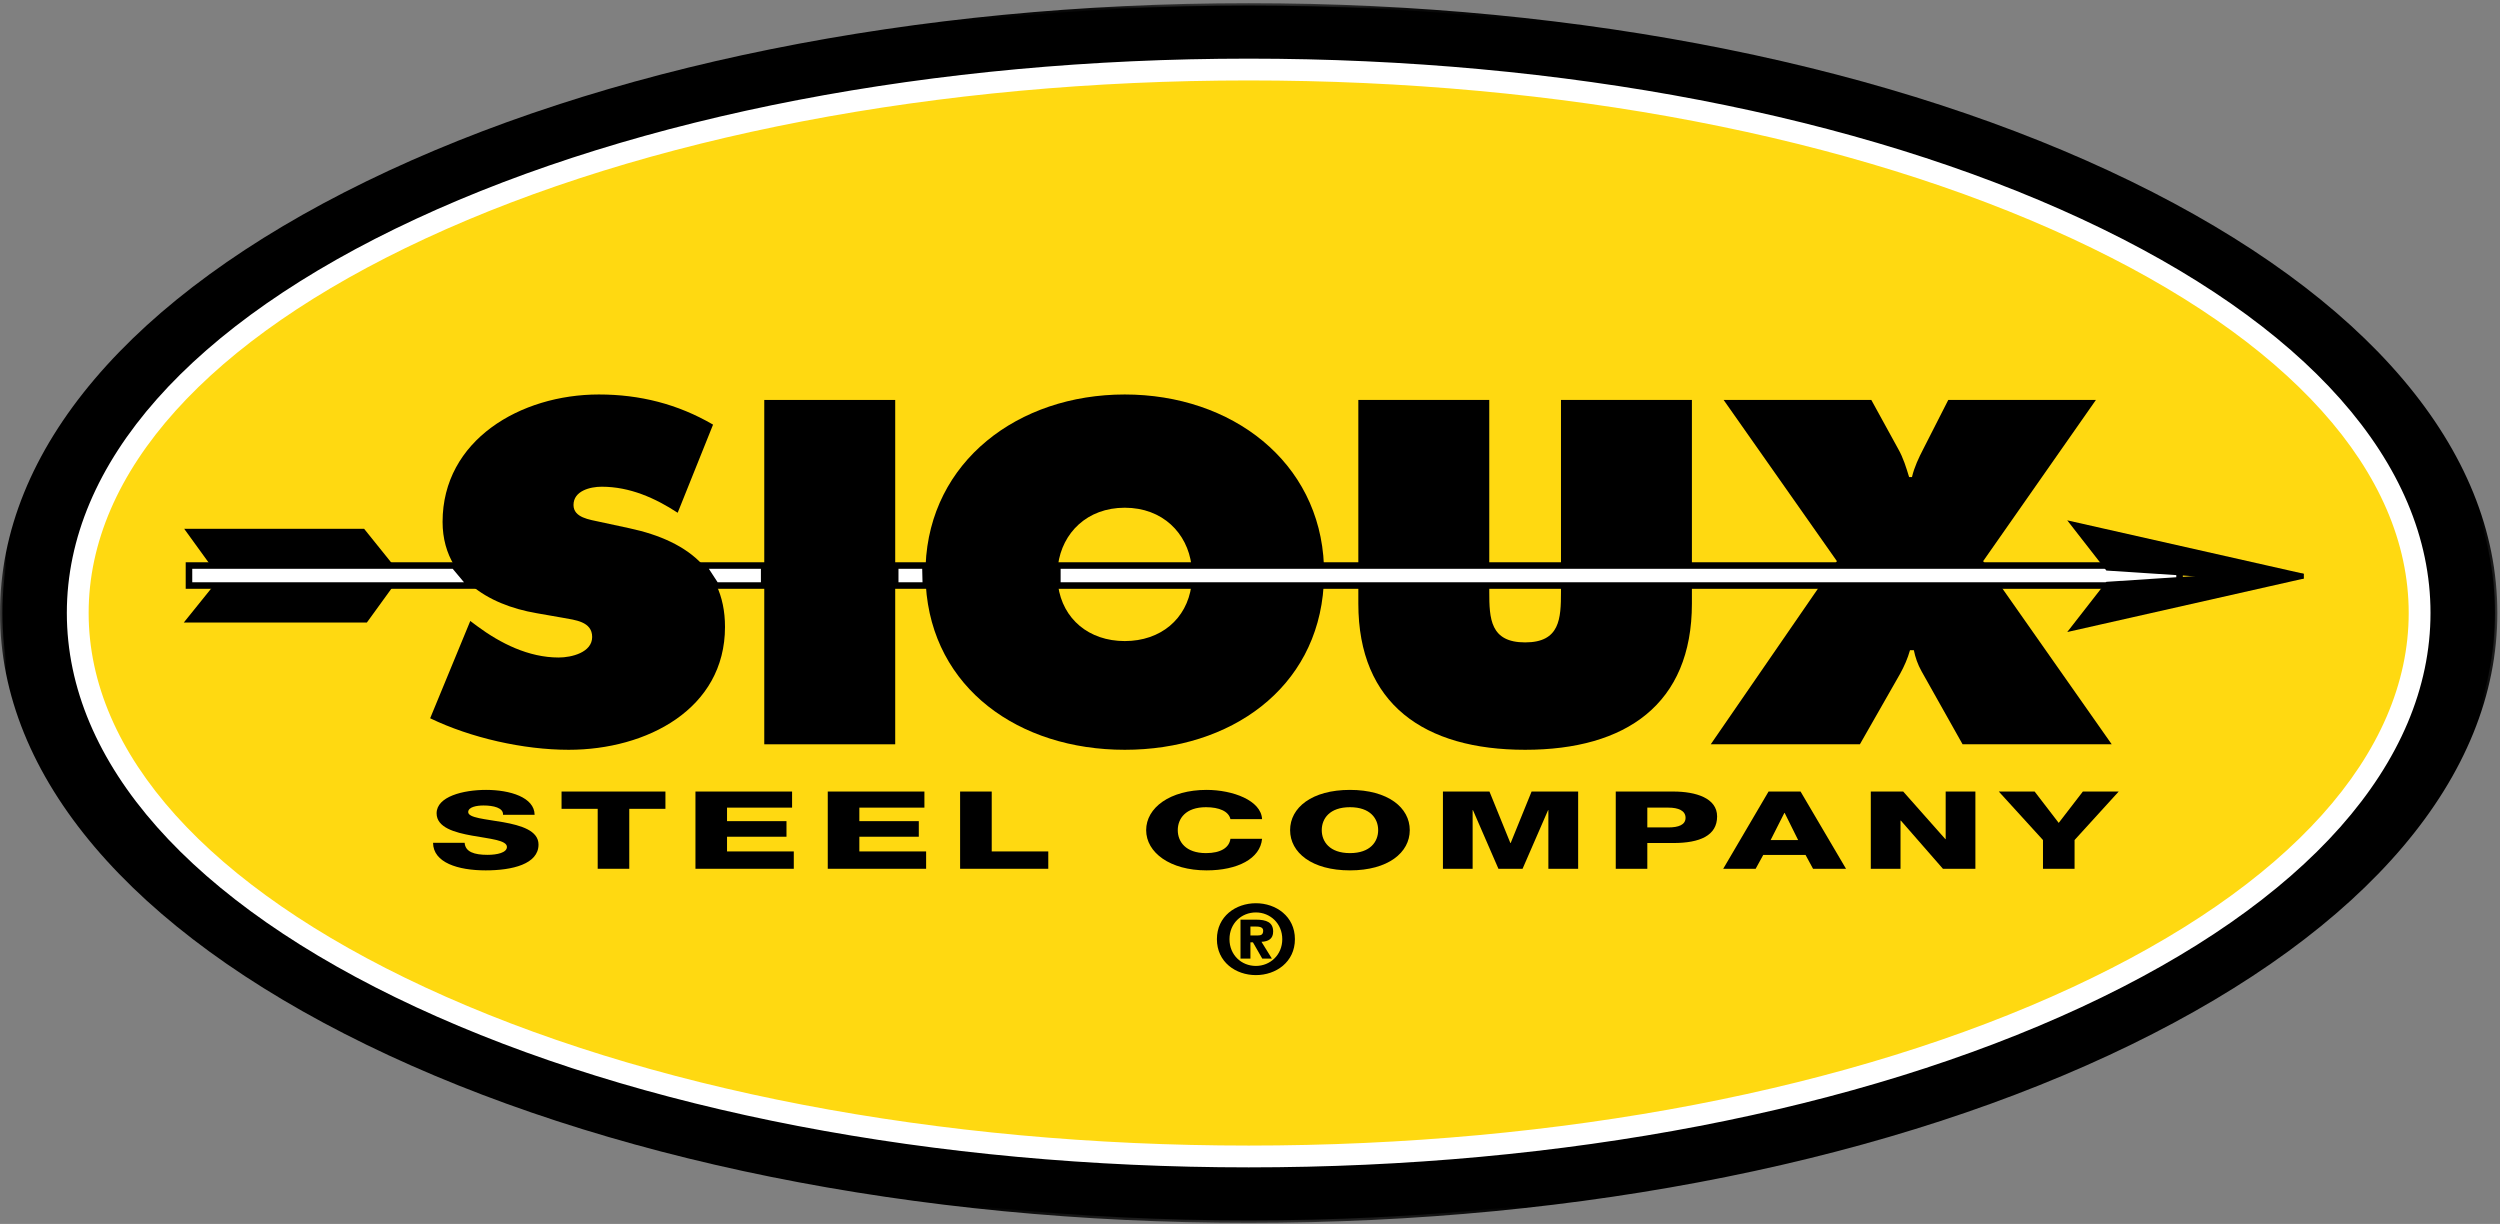
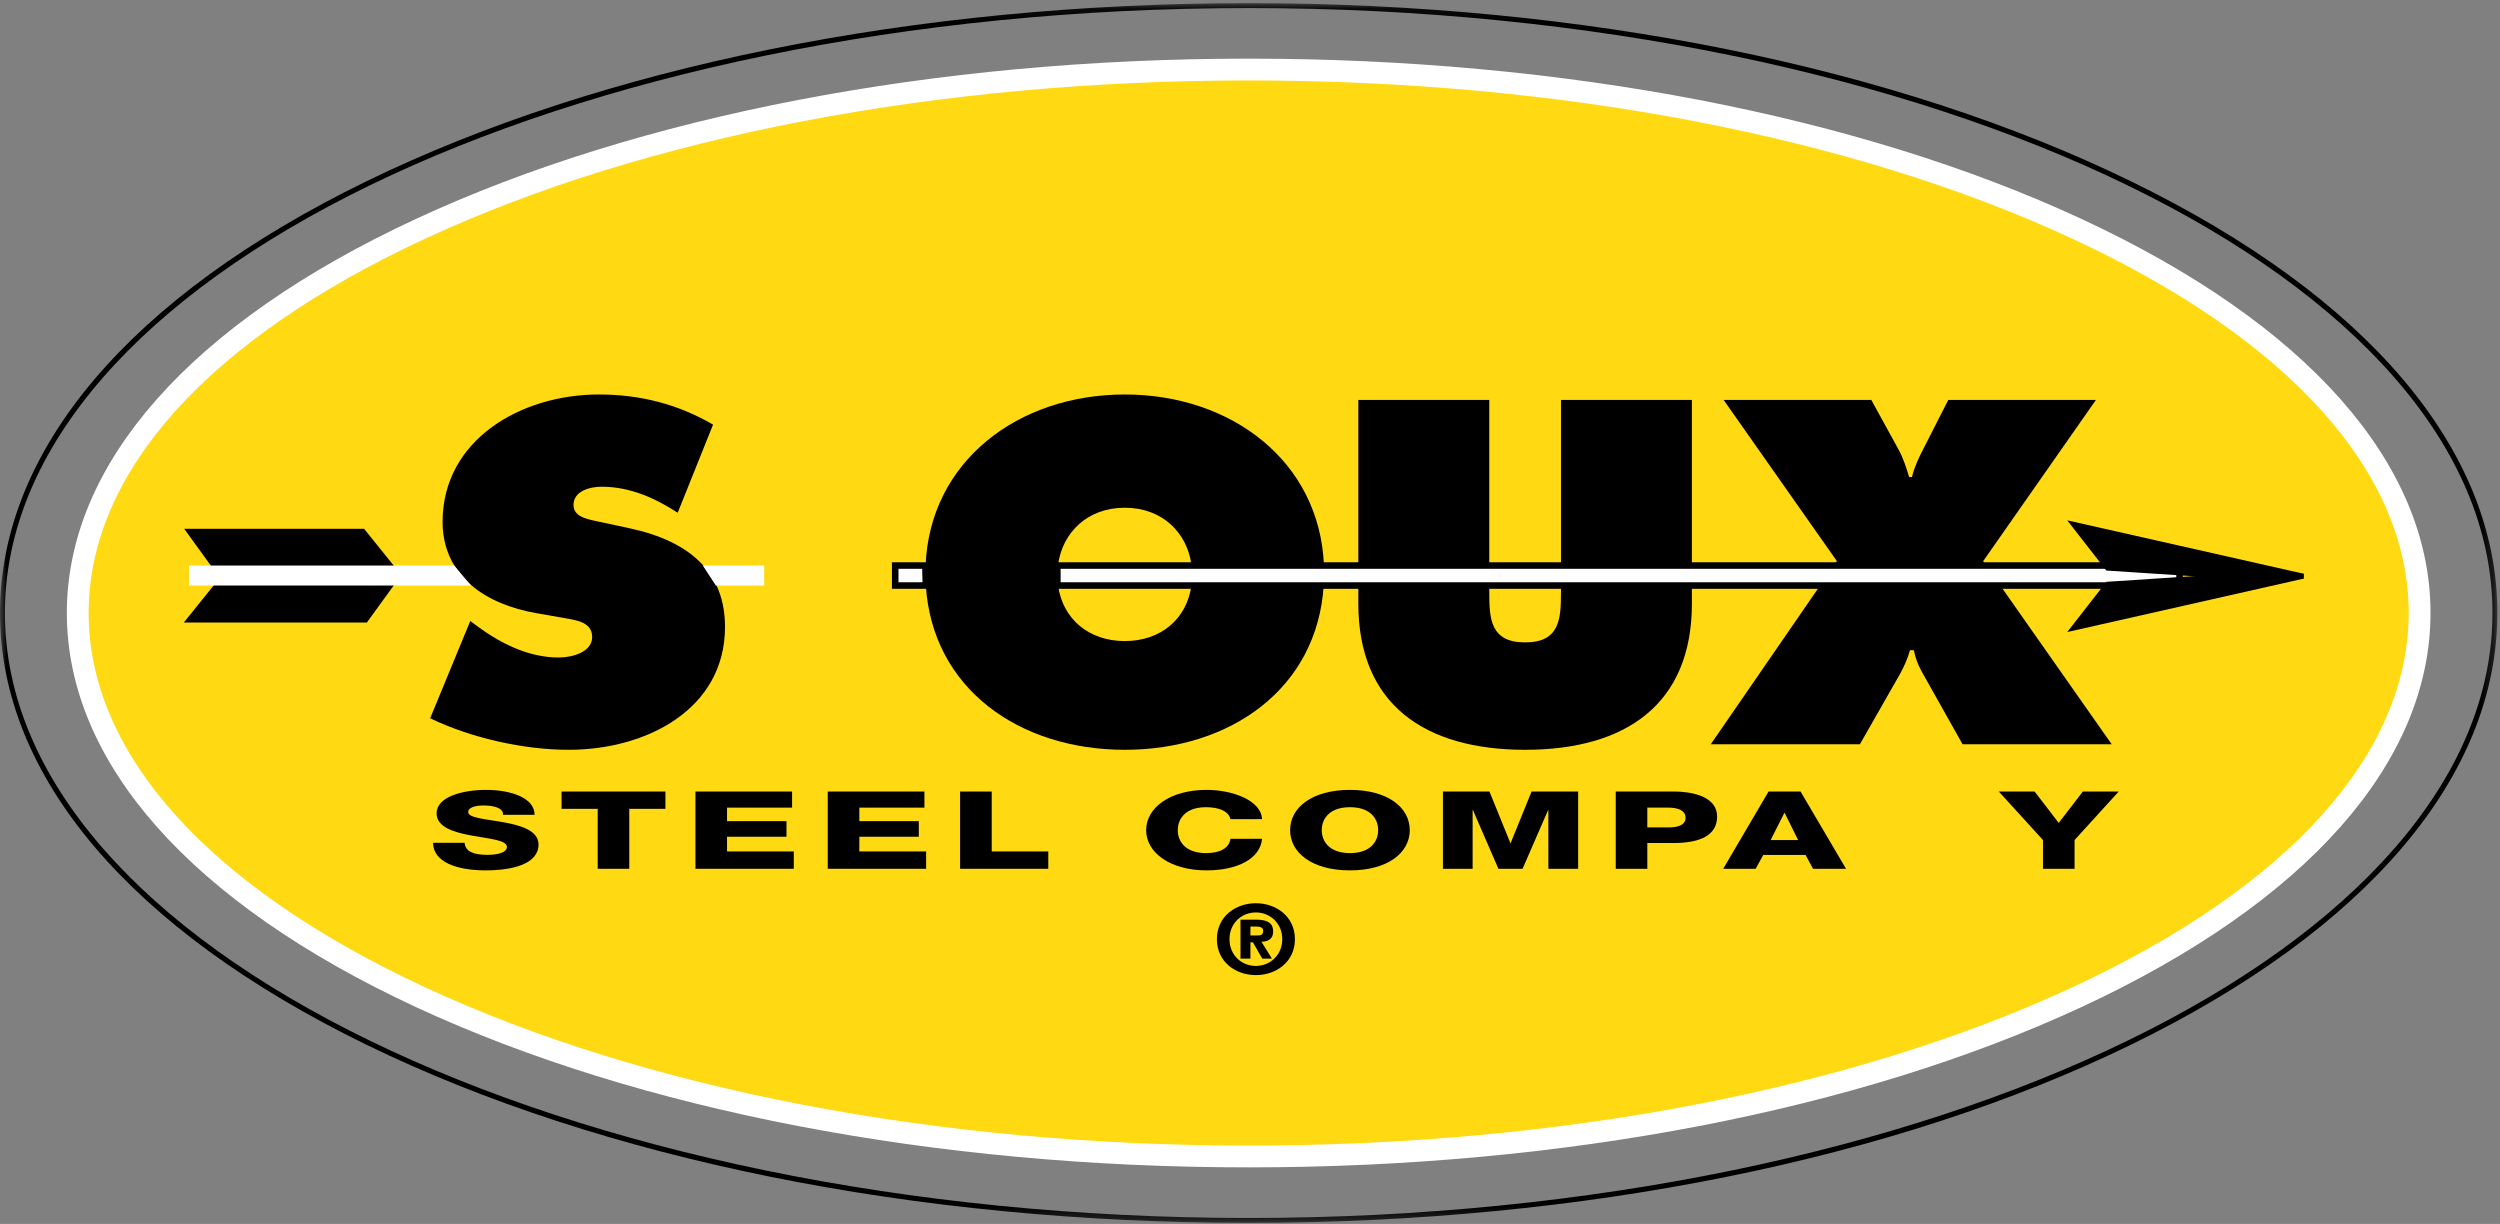
<svg xmlns="http://www.w3.org/2000/svg" xmlns:xlink="http://www.w3.org/1999/xlink" width="192px" height="94px" viewBox="0 0 192 94" version="1.1">
  <rect x="0" y="0" width="192" height="94" fill="#808080" stroke="none" />
  <title>Sioux Steel Logo - Full COlor</title>
  <desc>Created with Sketch.</desc>
  <defs>
    <polygon id="path-1" points="4.84848485e-05 0.084 191.798 0.084 191.798 93.758 4.84848485e-05 93.758" />
    <polygon id="path-3" points="0 93.916 191.798 93.916 191.798 0.242 0 0.242" />
  </defs>
  <g id="Symbols" stroke="none" stroke-width="1" fill="none" fill-rule="evenodd">
    <g id="Masthead-(Desktop)" transform="translate(-230, -21)">
      <g id="Masthead">
        <g id="Sioux-Steel-Logo---Full-COlor" transform="translate(230, 21)">
          <g id="Group">
-             <path d="M0.188,47.076 C0.188,21.316 43.039,0.43 95.902,0.43 C148.759,0.43 191.609,21.316 191.609,47.076 C191.609,72.844 148.759,93.728 95.902,93.728 C43.039,93.728 0.188,72.844 0.188,47.076" id="Fill-1" fill="#000000" />
            <g id="Group-5" transform="translate(0, 0.159)">
              <mask id="mask-2" fill="white">
                <use xlink:href="#path-1" />
              </mask>
              <g id="Clip-4" />
              <path d="M95.902,0.46 C43.229,0.46 0.377,21.301 0.377,46.918 C0.377,72.538 43.229,93.381 95.902,93.381 C148.571,93.381 191.421,72.538 191.421,46.918 C191.421,21.301 148.571,0.46 95.902,0.46 M95.902,93.758 C70.306,93.758 46.241,88.899 28.139,80.075 C9.993,71.231 4.84848485e-05,59.456 4.84848485e-05,46.918 C4.84848485e-05,34.383 9.993,22.609 28.139,13.765 C46.242,4.942 70.307,0.084 95.902,0.084 C121.494,0.084 145.557,4.942 163.659,13.765 C181.805,22.609 191.798,34.383 191.798,46.918 C191.798,59.455 181.805,71.231 163.659,80.075 C145.558,88.899 121.494,93.758 95.902,93.758" id="Fill-3" fill="#000000" mask="url(#mask-2)" />
            </g>
            <path d="M5.971,47.076 C5.971,24.026 46.234,5.341 95.902,5.341 C145.566,5.341 185.826,24.026 185.826,47.076 C185.826,70.13 145.566,88.817 95.902,88.817 C46.234,88.817 5.971,70.13 5.971,47.076" id="Fill-6" fill="#FFD911" />
            <path d="M95.902,6.178 C71.999,6.178 49.541,10.491 32.664,18.324 C15.99,26.062 6.808,36.273 6.808,47.076 C6.808,57.882 15.99,68.094 32.664,75.833 C49.541,83.666 71.999,87.98 95.902,87.98 C119.802,87.98 142.259,83.666 159.135,75.833 C175.807,68.094 184.988,57.882 184.988,47.076 C184.988,36.273 175.807,26.062 159.135,18.324 C142.259,10.491 119.802,6.178 95.902,6.178 M95.902,89.654 C71.761,89.654 49.052,85.284 31.958,77.351 C14.66,69.322 5.133,58.57 5.133,47.076 C5.133,35.584 14.66,24.834 31.958,16.806 C49.052,8.873 71.761,4.504 95.902,4.504 C120.041,4.504 142.748,8.873 159.84,16.806 C177.137,24.834 186.663,35.584 186.663,47.076 C186.663,58.57 177.137,69.322 159.841,77.351 C142.748,85.284 120.041,89.654 95.902,89.654" id="Fill-8" fill="#FFFFFF" />
            <path d="M55.028,44.96 C55.45,45.866 55.68,46.921 55.68,48.148 C55.68,54.46 49.662,57.584 43.678,57.584 C40.193,57.584 36.153,56.668 33.036,55.163 L36.118,47.69 L36.632,48.076 C38.431,49.41 40.596,50.497 42.908,50.497 C43.899,50.497 45.478,50.108 45.478,48.92 C45.478,47.726 44.156,47.62 43.239,47.448 L41.221,47.095 C39.291,46.765 37.515,46.069 36.205,44.953 C35.678,44.505 35.229,43.991 34.877,43.408 C34.313,42.478 33.99,41.37 33.99,40.079 C33.99,33.801 39.972,30.296 45.991,30.296 C49.146,30.296 52.046,31.028 54.763,32.611 L52.046,39.38 C50.322,38.254 48.377,37.38 46.212,37.38 C45.33,37.38 44.045,37.694 44.045,38.784 C44.045,39.764 45.294,39.905 46.065,40.079 L48.339,40.569 C50.659,41.065 52.631,41.94 53.944,43.353 C54.383,43.827 54.748,44.361 55.028,44.96" id="Fill-10" fill="#000000" />
            <path d="M71.087,43.415 C71.082,43.611 71.075,43.809 71.075,44.009 C71.075,44.327 71.085,44.642 71.104,44.953 M71.087,43.415 C71.405,35.443 78.176,30.296 86.382,30.296 C94.584,30.296 101.355,35.443 101.678,43.415 C101.684,43.611 101.69,43.809 101.69,44.009 C101.69,44.338 101.679,44.664 101.657,44.987 C101.151,52.887 94.497,57.584 86.382,57.584 C78.257,57.584 71.596,52.871 71.104,44.953 M91.507,43.414 C91.193,40.945 89.293,38.993 86.382,38.993 C83.487,38.993 81.584,40.927 81.257,43.382 C81.224,43.631 81.204,43.888 81.204,44.148 C81.204,44.434 81.226,44.714 81.263,44.983 C81.621,47.541 83.626,49.234 86.382,49.234 C89.139,49.234 91.142,47.541 91.497,44.987 C91.535,44.718 91.558,44.437 91.558,44.148 C91.558,43.9 91.543,43.656 91.507,43.414" id="Fill-12" fill="#000000" />
            <path d="M129.938,44.953 L129.938,46.357 C129.938,54.076 124.873,57.584 117.129,57.584 C109.385,57.584 104.32,54.076 104.32,46.357 L104.32,44.953 L104.32,43.385 L104.32,30.716 L114.376,30.716 L114.376,43.42 L114.376,44.953 L114.376,45.446 C114.376,47.513 114.449,49.336 117.129,49.336 C119.809,49.336 119.883,47.513 119.883,45.446 L119.883,44.987 L119.883,43.42 L119.883,30.716 L129.938,30.716 L129.938,43.42 L129.938,44.953 Z" id="Fill-14" fill="#000000" />
            <path d="M152.536,43.42 L152.307,43.095 L160.966,30.716 L149.627,30.716 L147.717,34.467 C147.354,35.17 147.022,35.867 146.839,36.64 L146.62,36.64 C146.396,35.906 146.176,35.17 145.776,34.467 L143.717,30.716 L132.375,30.716 L141.073,43.095 L140.837,43.437 L139.787,44.964 L131.385,57.162 L142.839,57.162 L145.92,51.761 C146.249,51.166 146.51,50.568 146.688,49.935 L146.983,49.935 C147.098,50.497 147.278,51.019 147.573,51.55 L150.727,57.162 L162.18,57.162 L153.611,44.953 L152.536,43.42 Z" id="Fill-16" fill="#000000" />
-             <polyline id="Fill-18" fill="#000000" points="68.752 43.42 68.752 30.716 58.696 30.716 58.696 43.385 58.696 44.953 58.696 57.162 68.752 57.162 68.752 44.987" />
            <path d="M96.454,74.183 C95.335,74.183 94.424,73.339 94.424,72.129 C94.424,70.92 95.335,70.075 96.454,70.075 C97.548,70.075 98.479,70.92 98.479,72.129 C98.479,73.339 97.548,74.183 96.454,74.183 Z M96.454,74.888 C97.996,74.888 99.449,73.882 99.449,72.129 C99.449,70.377 97.996,69.368 96.454,69.368 C94.901,69.368 93.458,70.377 93.458,72.129 C93.458,73.882 94.901,74.888 96.454,74.888 Z M96.033,71.844 L96.033,71.158 L96.43,71.158 C96.664,71.158 97.012,71.178 97.012,71.469 C97.012,71.779 96.857,71.844 96.583,71.844 L96.033,71.844 Z M96.033,72.372 L96.226,72.372 L96.942,73.621 L97.681,73.621 L96.881,72.331 C97.419,72.306 97.778,72.099 97.778,71.543 C97.778,70.833 97.267,70.629 96.444,70.629 L95.271,70.629 L95.271,73.621 L96.033,73.621 L96.033,72.372 Z" id="Fill-20" fill="#000000" />
            <polygon id="Fill-22" fill="#000000" points="16.421 43.433 14.513 40.8 27.873 40.8 29.991 43.433" />
            <path d="M16.517,43.244 L29.598,43.244 L27.783,40.988 L14.882,40.988 L16.517,43.244 Z M30.384,43.621 L16.324,43.621 L14.145,40.611 L27.963,40.611 L30.384,43.621 Z" id="Fill-24" fill="#000000" />
            <polygon id="Fill-26" fill="#000000" points="28.081 47.62 29.989 44.987 16.632 44.987 14.51 47.62" />
            <path d="M14.904,47.432 L27.985,47.432 L29.62,45.175 L16.722,45.175 L14.904,47.432 Z M28.177,47.808 L14.117,47.808 L16.542,44.798 L30.358,44.798 L28.177,47.808 Z" id="Fill-28" fill="#000000" />
            <polygon id="Fill-30" fill="#FFFFFF" points="36.17 44.969 14.513 44.969 14.513 43.433 34.885 43.433" />
-             <path d="M14.765,44.718 L35.633,44.718 L34.767,43.684 L14.765,43.684 L14.765,44.718 Z M36.708,45.22 L14.262,45.22 L14.262,43.182 L35.002,43.182 L36.708,45.22 Z" id="Fill-32" fill="#000000" />
            <polygon id="Fill-34" fill="#FFFFFF" points="68.751 44.969 71.107 44.969 71.07 43.433 68.751 43.433" />
            <path d="M69.003,44.718 L70.849,44.718 L70.825,43.684 L69.003,43.684 L69.003,44.718 Z M71.364,45.22 L68.5,45.22 L68.5,43.182 L71.316,43.182 L71.364,45.22 Z" id="Fill-36" fill="#000000" />
            <polygon id="Fill-38" fill="#FFFFFF" points="54.977 44.969 58.689 44.969 58.689 43.433 53.977 43.433" />
-             <path d="M55.113,44.718 L58.438,44.718 L58.438,43.684 L54.44,43.684 L55.113,44.718 Z M58.941,45.22 L54.841,45.22 L53.514,43.182 L58.941,43.182 L58.941,45.22 Z" id="Fill-40" fill="#000000" />
            <polygon id="Fill-42" fill="#FFFFFF" points="81.204 43.433 91.481 43.433 101.655 43.433 104.295 43.433 114.358 43.433 119.888 43.433 129.957 43.433 140.799 43.433 152.614 43.433 161.715 43.433 167.39 43.433 167.39 44.969 161.748 44.969 153.648 44.969 139.73 44.969 129.957 44.969 119.888 44.969 114.358 44.969 104.295 44.969 101.655 44.969 91.481 44.969 81.204 44.969" />
            <mask id="mask-4" fill="white">
              <use xlink:href="#path-3" />
            </mask>
            <g id="Clip-45" />
            <path d="M81.456,44.718 L167.139,44.718 L167.139,43.684 L81.456,43.684 L81.456,44.718 Z M80.953,45.221 L167.641,45.221 L167.641,43.182 L80.953,43.182 L80.953,45.221 Z" id="Fill-44" fill="#000000" mask="url(#mask-4)" />
            <polygon id="Fill-46" fill="#000000" mask="url(#mask-4)" points="167.386 43.998 171.262 44.251 176.896 44.251 159.236 40.262 161.866 43.636" />
            <path d="M167.398,43.811 L171.274,44.063 L175.208,44.063 L159.709,40.562 L161.962,43.453 L167.398,43.811 Z M176.896,44.439 L171.262,44.439 L161.769,43.818 L158.764,39.962 L176.937,44.067 L176.896,44.439 Z" id="Fill-47" fill="#000000" mask="url(#mask-4)" />
            <polygon id="Fill-48" fill="#000000" mask="url(#mask-4)" points="176.895 44.251 159.236 48.24 161.866 44.866 171.262 44.251" />
            <path d="M161.962,45.048 L159.709,47.941 L175.208,44.439 L171.262,44.439 L161.962,45.048 Z M158.764,48.54 L161.769,44.684 L171.25,44.063 L176.896,44.062 L176.937,44.434 L158.764,48.54 Z" id="Fill-49" fill="#000000" mask="url(#mask-4)" />
            <path d="M33.259,64.729 C33.272,66.249 35.165,66.845 37.302,66.845 C39.35,66.845 41.358,66.362 41.358,64.861 C41.358,63.785 40.003,63.391 38.659,63.147 C37.302,62.907 35.958,62.819 35.958,62.369 C35.958,61.975 36.612,61.861 37.133,61.861 C37.877,61.861 38.672,62.033 38.632,62.575 L41.059,62.575 C41.044,61.238 39.18,60.664 37.33,60.664 C35.581,60.664 33.531,61.171 33.531,62.464 C33.531,63.555 34.93,63.939 36.259,64.177 C37.601,64.421 38.932,64.521 38.932,65.044 C38.932,65.486 38.178,65.652 37.446,65.652 C36.414,65.652 35.737,65.425 35.684,64.729 L33.259,64.729 Z" id="Fill-50" fill="#000000" mask="url(#mask-4)" />
            <polygon id="Fill-51" fill="#000000" mask="url(#mask-4)" points="51.105 60.79 43.127 60.79 43.127 62.118 45.903 62.118 45.903 66.722 48.328 66.722 48.328 62.118 51.105 62.118" />
            <polygon id="Fill-52" fill="#000000" mask="url(#mask-4)" points="53.411 66.722 60.963 66.722 60.963 65.39 55.836 65.39 55.836 64.261 60.402 64.261 60.402 63.064 55.836 63.064 55.836 62.026 60.832 62.026 60.832 60.79 53.411 60.79" />
            <polygon id="Fill-53" fill="#000000" mask="url(#mask-4)" points="63.572 66.722 71.126 66.722 71.126 65.39 65.998 65.39 65.998 64.261 70.564 64.261 70.564 63.064 65.998 63.064 65.998 62.026 70.995 62.026 70.995 60.79 63.572 60.79" />
            <polygon id="Fill-54" fill="#000000" mask="url(#mask-4)" points="73.736 66.722 80.508 66.722 80.508 65.39 76.164 65.39 76.164 60.79 73.736 60.79" />
            <path d="M96.926,62.907 C96.857,61.475 94.677,60.664 92.668,60.664 C89.854,60.664 88.025,62.033 88.025,63.755 C88.025,65.474 89.854,66.845 92.668,66.845 C95.031,66.845 96.79,65.95 96.926,64.421 L94.497,64.421 C94.406,65.101 93.75,65.519 92.619,65.519 C91.053,65.519 90.453,64.634 90.453,63.755 C90.453,62.874 91.053,61.993 92.619,61.993 C93.637,61.993 94.362,62.31 94.497,62.907 L96.926,62.907 Z" id="Fill-55" fill="#000000" mask="url(#mask-4)" />
            <path d="M101.511,63.755 C101.511,62.874 102.111,61.993 103.677,61.993 C105.243,61.993 105.843,62.874 105.843,63.755 C105.843,64.634 105.243,65.519 103.677,65.519 C102.111,65.519 101.511,64.634 101.511,63.755 M99.08,63.755 C99.08,65.474 100.741,66.845 103.677,66.845 C106.611,66.845 108.27,65.474 108.27,63.755 C108.27,62.033 106.611,60.664 103.677,60.664 C100.741,60.664 99.08,62.033 99.08,63.755" id="Fill-56" fill="#000000" mask="url(#mask-4)" />
            <polygon id="Fill-57" fill="#000000" mask="url(#mask-4)" points="110.817 66.722 113.098 66.722 113.098 62.217 113.123 62.217 115.079 66.722 116.933 66.722 118.893 62.217 118.915 62.217 118.915 66.722 121.202 66.722 121.202 60.79 117.626 60.79 116.02 64.744 115.996 64.744 114.39 60.79 110.817 60.79" />
            <path d="M126.514,62.026 L128.141,62.026 C128.89,62.026 129.451,62.253 129.451,62.808 C129.451,63.348 128.903,63.546 128.141,63.546 L126.514,63.546 L126.514,62.026 Z M124.09,66.722 L126.514,66.722 L126.514,64.744 L128.51,64.744 C130.555,64.744 131.874,64.169 131.874,62.702 C131.874,61.294 130.244,60.79 128.51,60.79 L124.09,60.79 L124.09,66.722 Z" id="Fill-58" fill="#000000" mask="url(#mask-4)" />
            <path d="M132.343,66.722 L134.834,66.722 L135.417,65.66 L138.667,65.66 L139.242,66.722 L141.774,66.722 L138.283,60.79 L135.825,60.79 L132.343,66.722 Z M137.037,62.435 L137.064,62.435 L138.096,64.515 L135.985,64.515 L137.037,62.435 Z" id="Fill-59" fill="#000000" mask="url(#mask-4)" />
-             <polygon id="Fill-60" fill="#000000" mask="url(#mask-4)" points="143.677 66.722 145.96 66.722 145.96 63.023 145.988 63.023 149.217 66.722 151.71 66.722 151.71 60.79 149.428 60.79 149.428 64.445 149.404 64.445 146.166 60.79 143.677 60.79" />
            <polygon id="Fill-61" fill="#000000" mask="url(#mask-4)" points="162.716 60.79 159.964 60.79 158.109 63.199 156.259 60.79 153.507 60.79 156.901 64.514 156.901 66.722 159.327 66.722 159.327 64.514" />
          </g>
        </g>
      </g>
    </g>
  </g>
</svg>